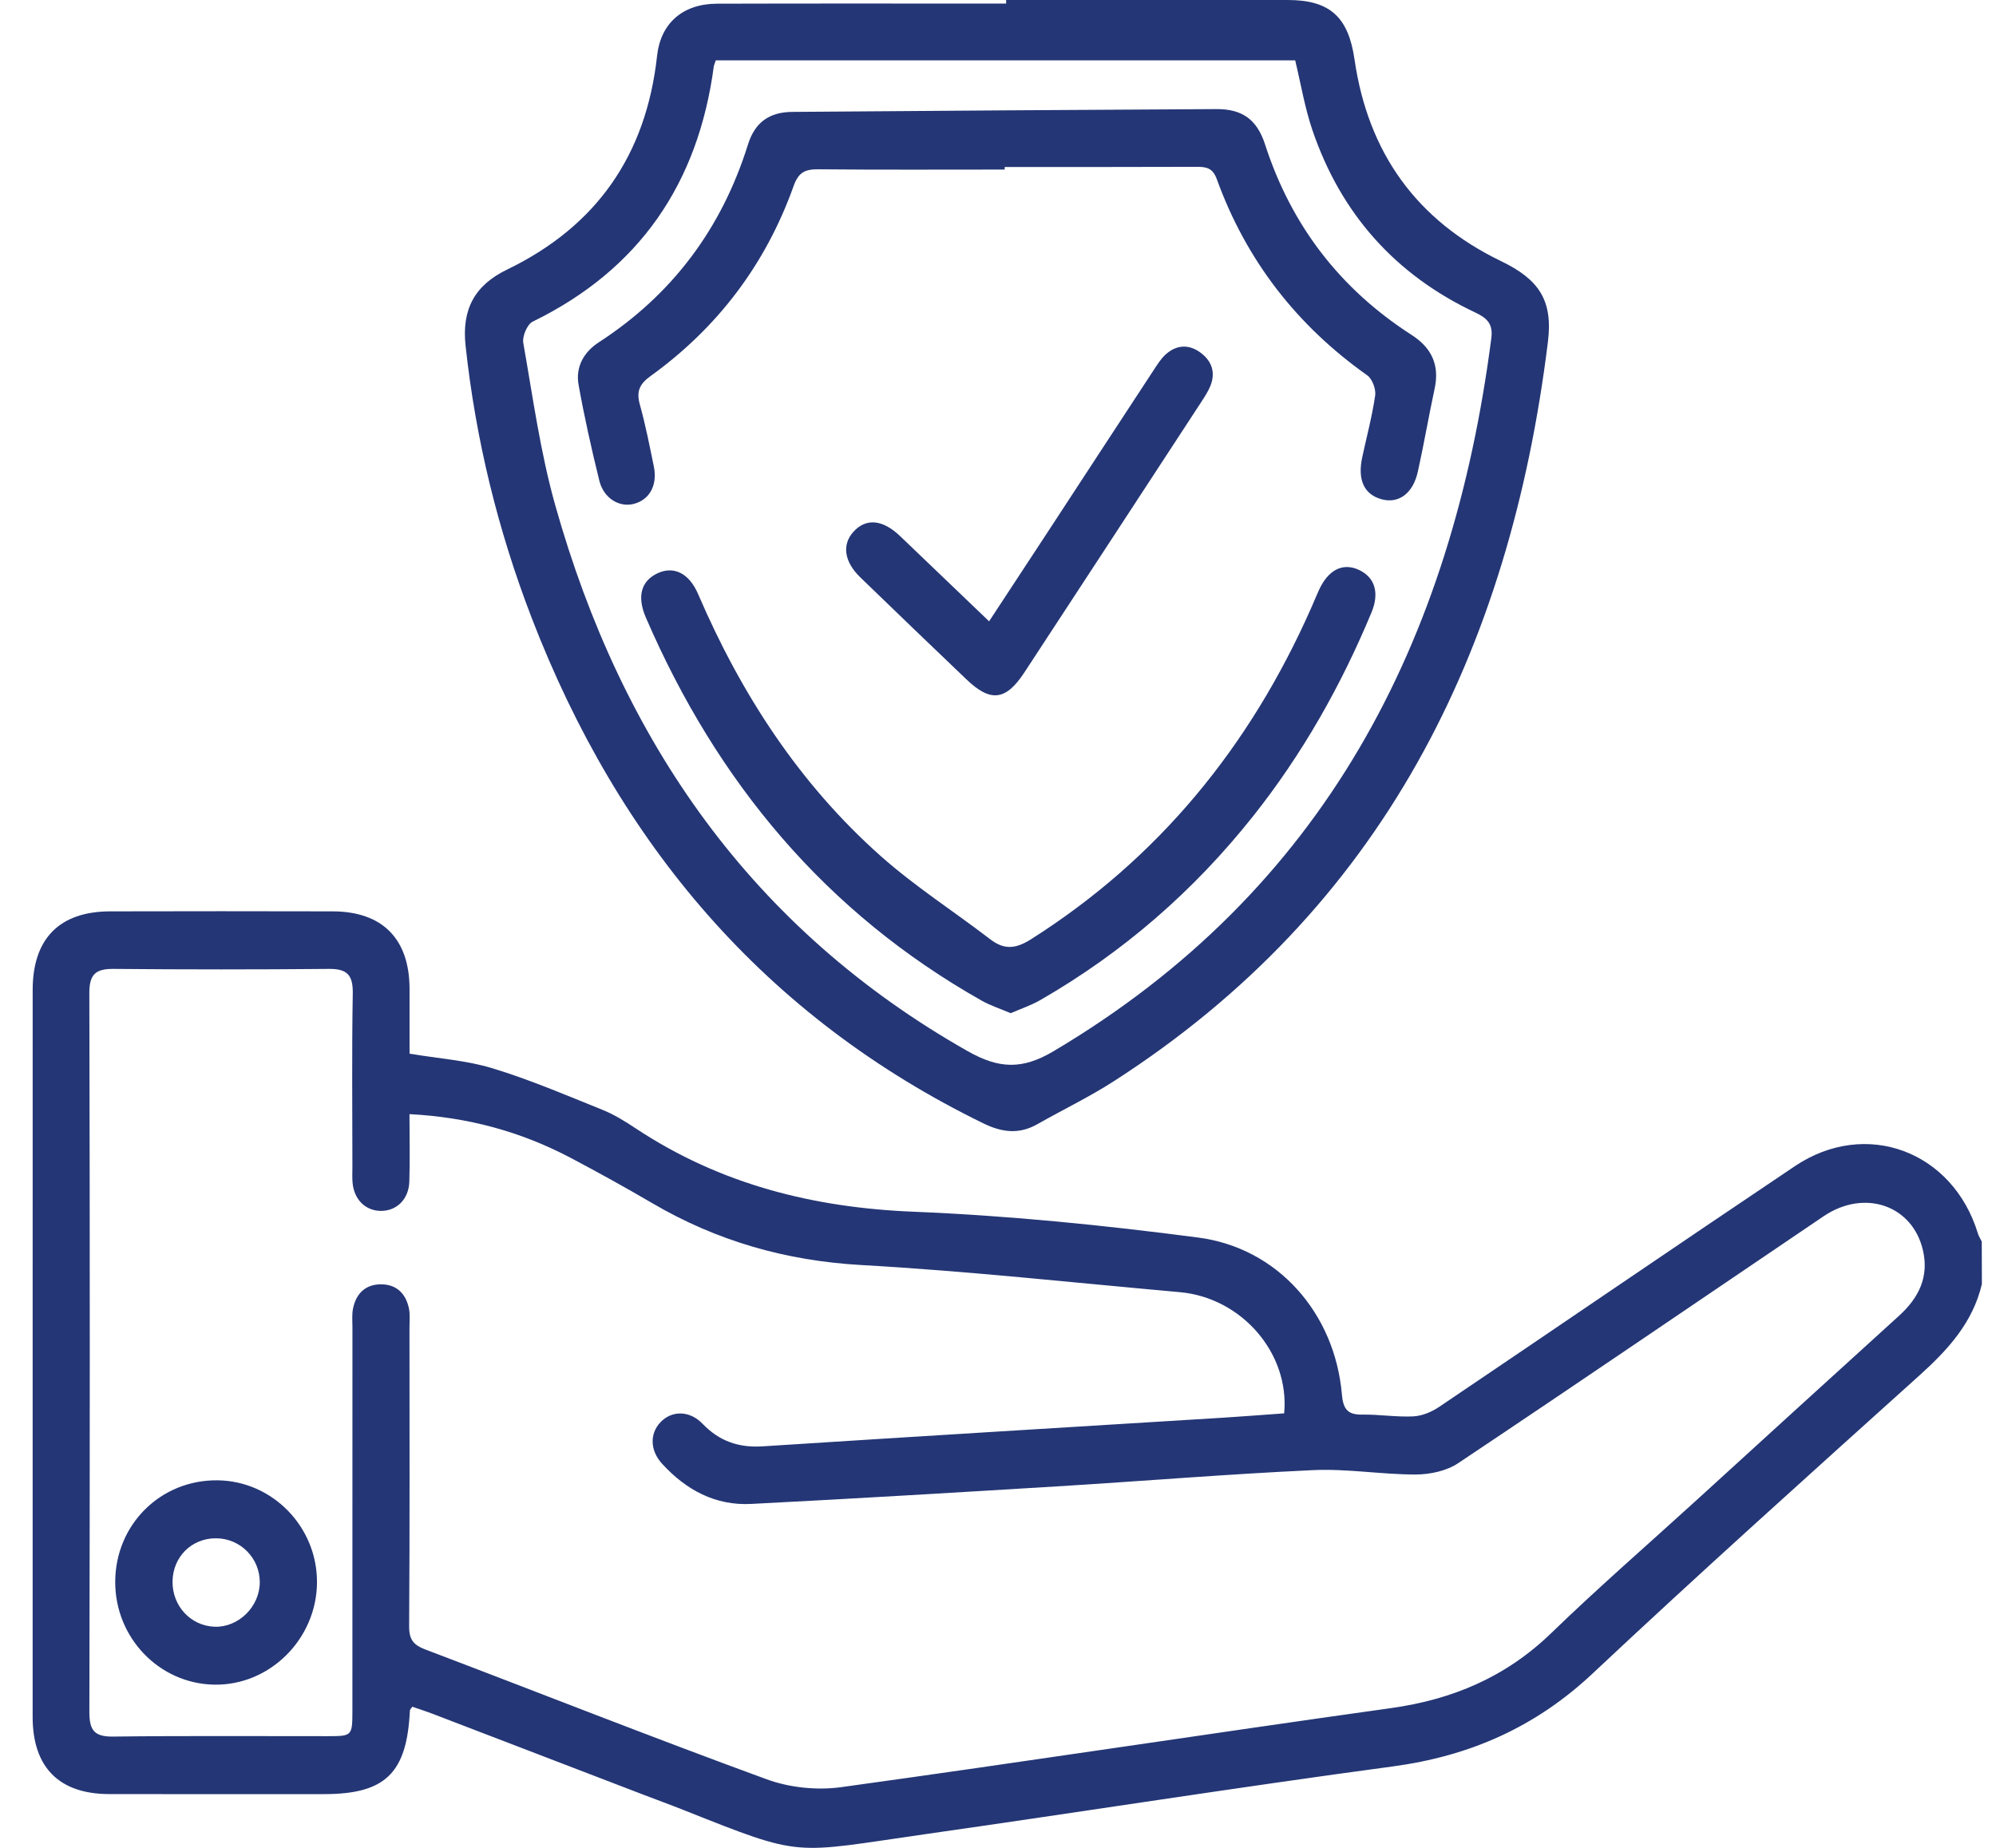
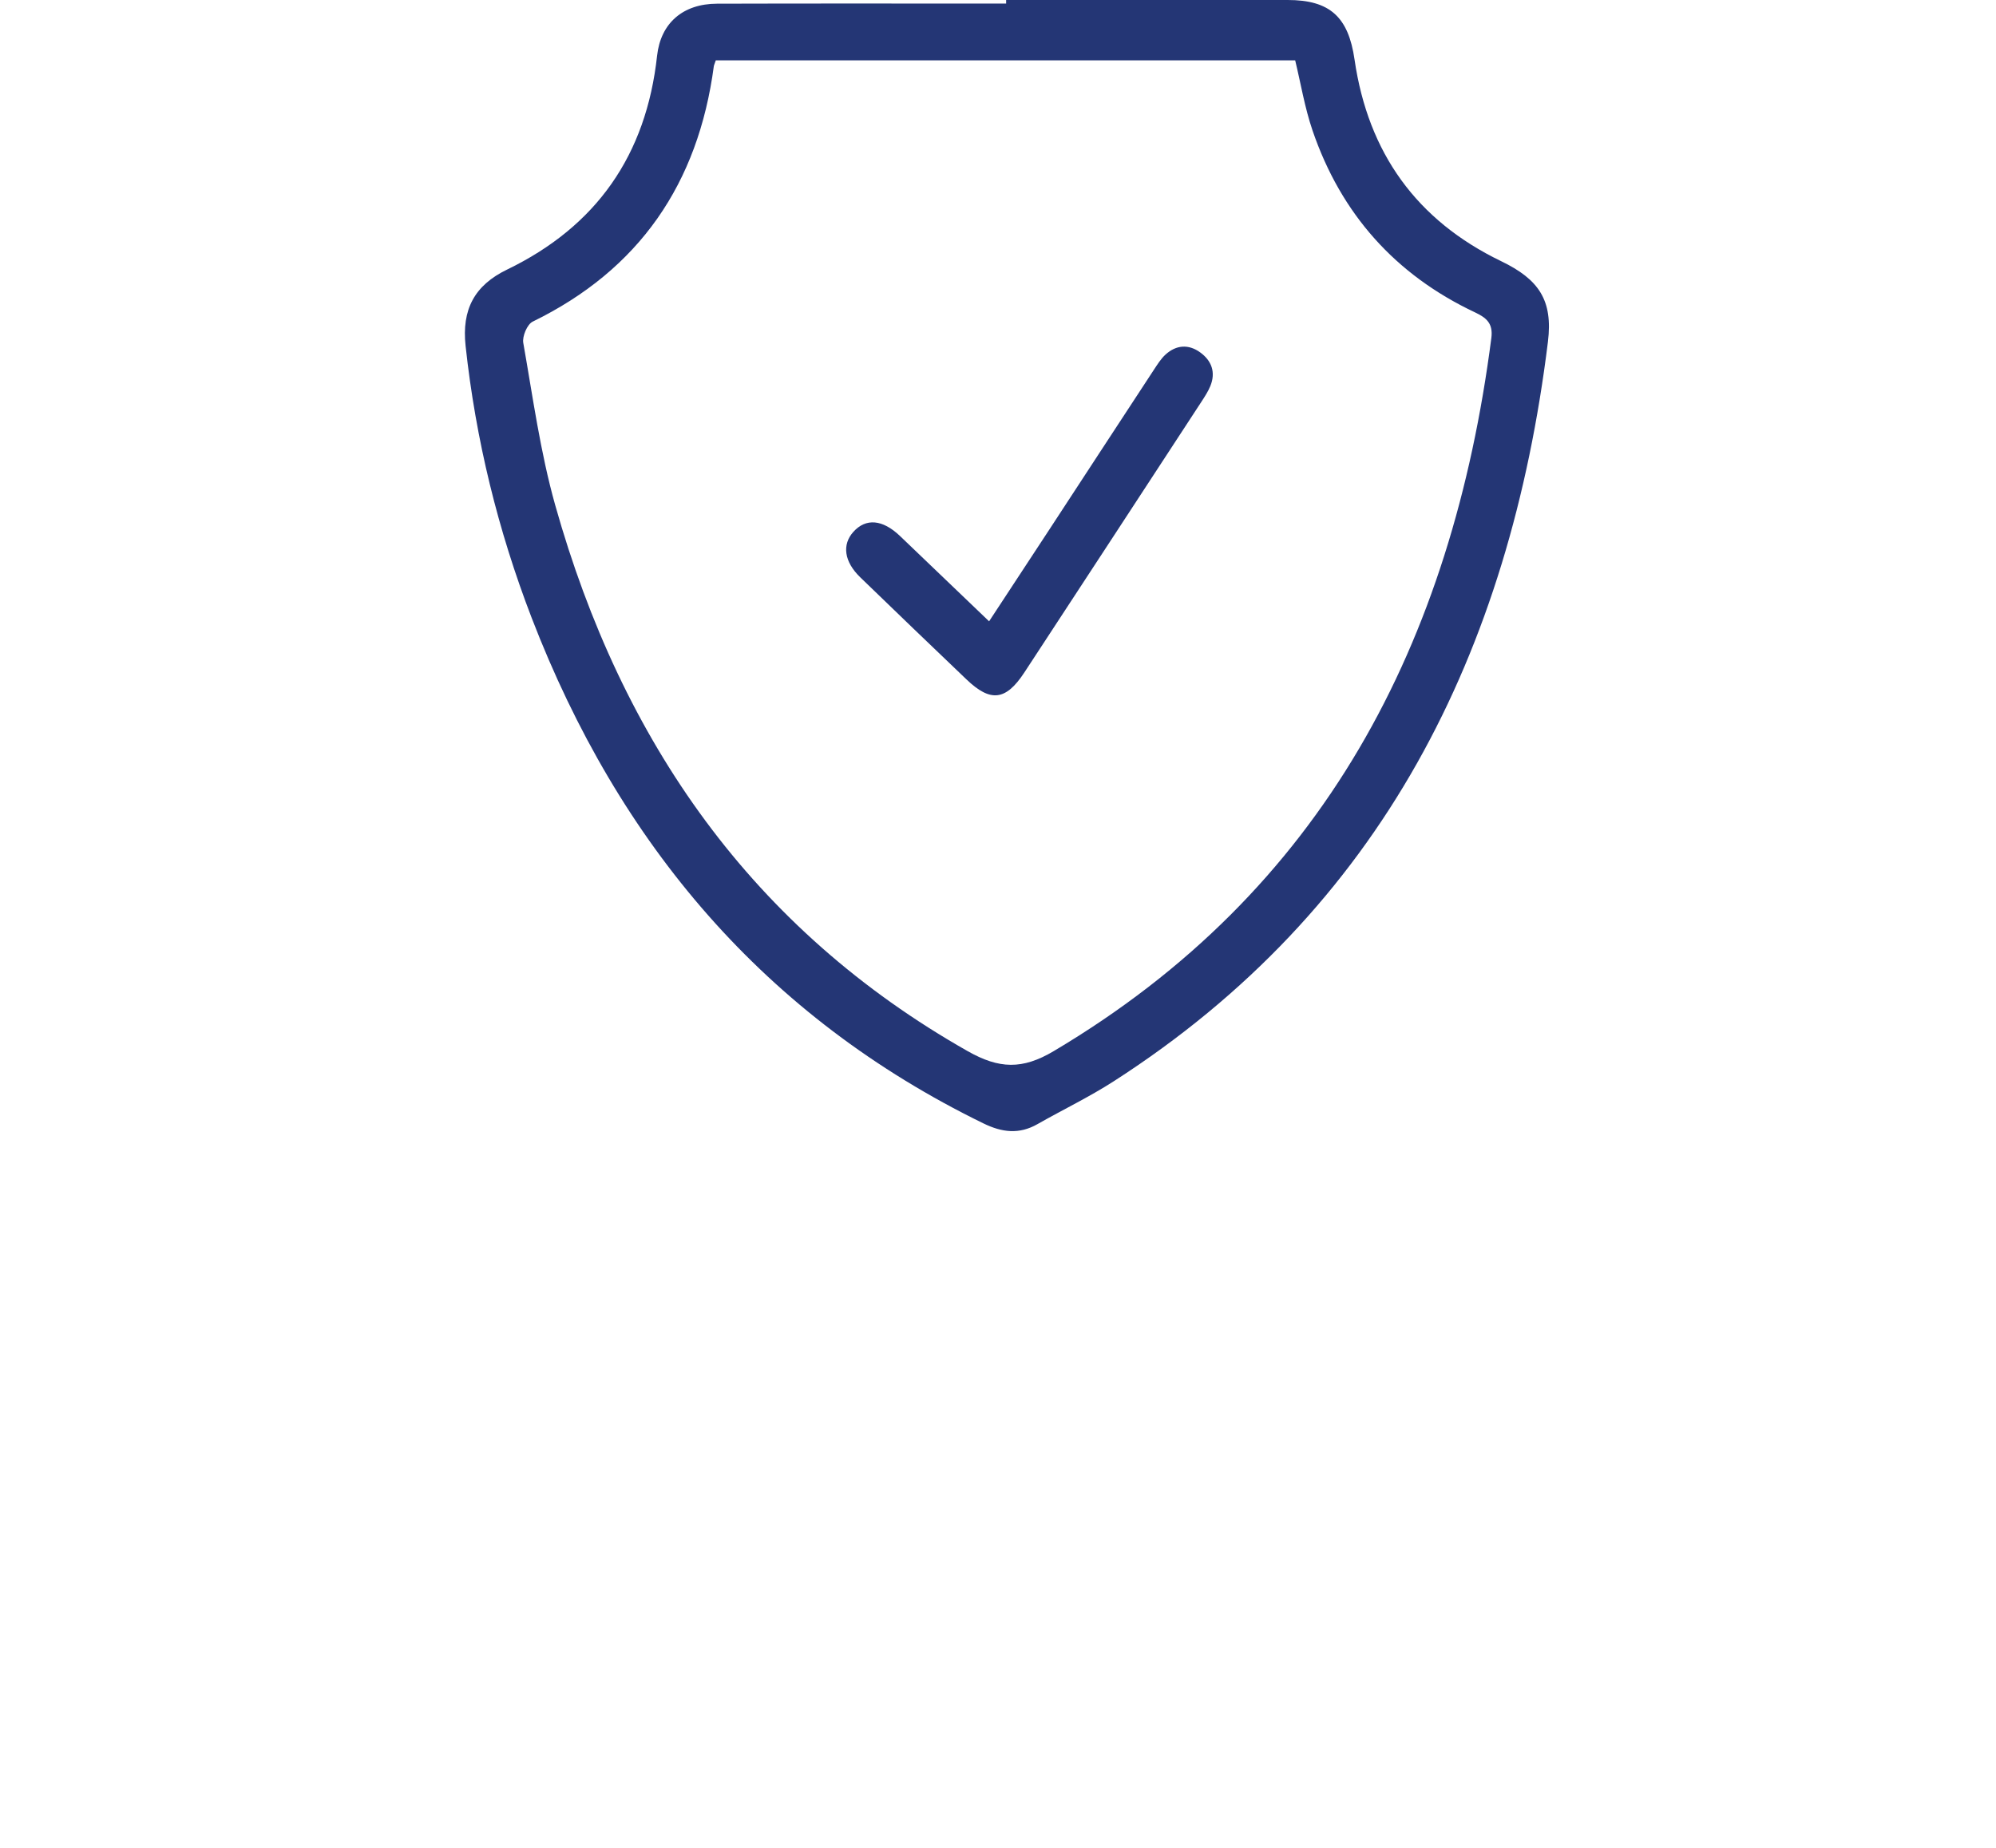
<svg xmlns="http://www.w3.org/2000/svg" width="54" height="50" viewBox="0 0 54 50" fill="none">
-   <path d="M53.618 34.745C53.371 35.793 52.696 36.526 51.924 37.221C48.962 39.89 45.992 42.554 43.086 45.283C41.534 46.74 39.757 47.518 37.678 47.797C33.464 48.364 29.261 49.027 25.051 49.627C21.396 50.149 21.769 50.278 18.503 48.98C18.136 48.834 17.765 48.699 17.397 48.558C15.507 47.832 13.616 47.106 11.725 46.381C11.535 46.308 11.34 46.246 11.154 46.181C11.12 46.234 11.09 46.26 11.089 46.287C11.009 47.977 10.427 48.546 8.767 48.546C6.828 48.546 4.888 48.549 2.948 48.545C1.597 48.541 0.883 47.82 0.883 46.454C0.883 39.899 0.883 33.344 0.884 26.788C0.884 25.4 1.607 24.664 2.977 24.66C4.985 24.655 6.992 24.655 9.001 24.66C10.345 24.663 11.075 25.403 11.08 26.75C11.081 27.339 11.08 27.927 11.08 28.511C11.853 28.641 12.614 28.69 13.325 28.907C14.336 29.214 15.315 29.634 16.299 30.03C16.614 30.157 16.912 30.342 17.198 30.532C19.488 32.048 22.005 32.679 24.729 32.788C27.297 32.893 29.864 33.152 32.415 33.486C34.576 33.768 36.113 35.54 36.303 37.725C36.337 38.114 36.448 38.284 36.848 38.277C37.31 38.269 37.774 38.348 38.235 38.325C38.472 38.313 38.729 38.207 38.931 38.071C42.143 35.904 45.34 33.715 48.558 31.555C50.479 30.265 52.829 31.146 53.509 33.372C53.532 33.449 53.579 33.52 53.615 33.595C53.618 33.981 53.618 34.363 53.618 34.745ZM11.078 30.147C11.078 30.799 11.093 31.389 11.074 31.975C11.057 32.458 10.723 32.774 10.291 32.765C9.879 32.756 9.575 32.45 9.538 31.995C9.526 31.857 9.534 31.718 9.534 31.578C9.534 30.013 9.516 28.449 9.544 26.884C9.553 26.376 9.387 26.212 8.896 26.217C6.956 26.235 5.017 26.235 3.078 26.217C2.602 26.212 2.415 26.349 2.417 26.87C2.433 33.355 2.432 39.842 2.418 46.326C2.417 46.822 2.556 46.995 3.057 46.989C4.997 46.965 6.937 46.98 8.875 46.978C9.523 46.978 9.532 46.968 9.534 46.301C9.534 42.841 9.534 39.381 9.535 35.921C9.535 35.746 9.517 35.567 9.552 35.401C9.637 34.997 9.891 34.752 10.306 34.752C10.72 34.75 10.976 34.996 11.062 35.398C11.098 35.564 11.078 35.743 11.078 35.917C11.078 38.612 11.087 41.308 11.069 44.002C11.066 44.366 11.187 44.511 11.508 44.633C14.588 45.802 17.651 47.015 20.745 48.146C21.363 48.372 22.102 48.447 22.755 48.358C27.715 47.674 32.666 46.913 37.624 46.22C39.296 45.987 40.74 45.379 41.972 44.185C43.249 42.948 44.593 41.782 45.907 40.584C47.731 38.921 49.554 37.256 51.382 35.598C51.906 35.121 52.19 34.556 52.025 33.837C51.745 32.611 50.442 32.162 49.334 32.911C46.039 35.14 42.755 37.384 39.447 39.593C39.133 39.802 38.689 39.896 38.305 39.898C37.38 39.899 36.453 39.737 35.531 39.779C33.217 39.886 30.907 40.078 28.595 40.219C25.838 40.387 23.08 40.553 20.322 40.694C19.355 40.744 18.558 40.316 17.912 39.606C17.581 39.244 17.577 38.789 17.869 38.483C18.174 38.161 18.657 38.16 19.009 38.527C19.462 38.998 19.986 39.177 20.631 39.136C24.792 38.868 28.954 38.616 33.117 38.359C33.661 38.325 34.205 38.281 34.742 38.243C34.895 36.615 33.589 35.112 31.919 34.964C29.049 34.708 26.181 34.392 23.304 34.23C21.267 34.115 19.398 33.583 17.645 32.555C16.918 32.129 16.18 31.722 15.436 31.328C14.092 30.621 12.666 30.229 11.078 30.147Z" fill="#243675" />
  <path d="M27.22 0C29.76 0 32.298 0 34.838 0C35.978 0 36.48 0.458 36.646 1.612C37.013 4.141 38.33 5.966 40.612 7.067C41.634 7.56 42.016 8.125 41.878 9.247C40.842 17.646 37.381 24.595 30.135 29.255C29.471 29.683 28.755 30.026 28.068 30.417C27.572 30.7 27.109 30.643 26.605 30.397C20.699 27.515 16.745 22.845 14.384 16.719C13.471 14.348 12.87 11.892 12.596 9.358C12.49 8.379 12.832 7.722 13.721 7.293C16.136 6.124 17.483 4.2 17.777 1.507C17.875 0.625 18.475 0.103 19.397 0.1C22.004 0.092 24.613 0.097 27.22 0.097C27.22 0.065 27.22 0.032 27.22 0ZM19.365 1.633C19.325 1.75 19.316 1.766 19.313 1.783C18.891 4.97 17.294 7.296 14.411 8.703C14.263 8.776 14.125 9.102 14.157 9.279C14.416 10.747 14.618 12.236 15.02 13.666C16.821 20.067 20.353 25.142 26.186 28.446C27.03 28.923 27.658 28.946 28.505 28.443C35.808 24.109 39.281 17.394 40.347 9.146C40.398 8.749 40.214 8.598 39.9 8.45C37.755 7.437 36.281 5.792 35.508 3.527C35.297 2.907 35.19 2.252 35.04 1.633C29.824 1.633 24.595 1.633 19.365 1.633Z" fill="#243675" />
-   <path d="M5.882 40.055C7.375 40.07 8.589 41.321 8.576 42.828C8.562 44.353 7.296 45.61 5.798 45.584C4.307 45.559 3.111 44.315 3.117 42.796C3.125 41.25 4.344 40.04 5.882 40.055ZM4.668 42.79C4.659 43.454 5.157 43.992 5.805 44.017C6.453 44.039 7.029 43.472 7.028 42.811C7.028 42.159 6.503 41.629 5.852 41.624C5.189 41.617 4.677 42.123 4.668 42.79Z" fill="#243675" />
-   <path d="M27.18 4.588C25.498 4.588 23.816 4.597 22.135 4.581C21.782 4.578 21.604 4.661 21.472 5.029C20.716 7.149 19.416 8.865 17.605 10.172C17.304 10.389 17.21 10.585 17.31 10.946C17.464 11.496 17.573 12.06 17.689 12.621C17.793 13.135 17.569 13.531 17.136 13.637C16.746 13.731 16.331 13.479 16.214 13.006C16.003 12.148 15.809 11.284 15.653 10.414C15.566 9.928 15.794 9.526 16.202 9.261C18.189 7.971 19.525 6.185 20.237 3.907C20.424 3.31 20.815 3.033 21.432 3.028C25.259 2.998 29.086 2.972 32.914 2.952C33.61 2.949 34.007 3.236 34.224 3.906C34.936 6.107 36.261 7.822 38.187 9.061C38.727 9.408 38.953 9.872 38.812 10.52C38.651 11.266 38.524 12.019 38.358 12.764C38.226 13.356 37.838 13.634 37.38 13.51C36.909 13.382 36.723 12.991 36.852 12.383C36.972 11.823 37.121 11.269 37.204 10.703C37.229 10.53 37.126 10.253 36.99 10.156C35.089 8.811 33.719 7.052 32.92 4.849C32.812 4.553 32.646 4.512 32.381 4.514C30.648 4.521 28.915 4.518 27.182 4.518C27.18 4.538 27.18 4.562 27.18 4.588Z" fill="#243675" />
-   <path d="M27.344 27.415C27.061 27.295 26.801 27.212 26.566 27.08C22.342 24.698 19.398 21.164 17.474 16.712C17.227 16.14 17.344 15.72 17.791 15.511C18.225 15.308 18.641 15.507 18.884 16.068C20.049 18.78 21.625 21.208 23.829 23.165C24.752 23.985 25.804 24.659 26.788 25.414C27.168 25.706 27.477 25.677 27.888 25.418C31.345 23.229 33.817 20.195 35.474 16.448C35.544 16.291 35.609 16.128 35.681 15.971C35.934 15.414 36.332 15.216 36.77 15.423C37.197 15.625 37.325 16.042 37.104 16.573C36.281 18.553 35.236 20.402 33.906 22.079C32.297 24.108 30.38 25.774 28.145 27.06C27.898 27.203 27.623 27.294 27.344 27.415Z" fill="#243675" />
  <path d="M26.759 16.812C27.319 15.959 27.848 15.153 28.377 14.347C29.324 12.9 30.268 11.452 31.217 10.006C31.312 9.862 31.406 9.71 31.53 9.596C31.82 9.33 32.156 9.307 32.471 9.536C32.78 9.76 32.898 10.077 32.742 10.452C32.683 10.594 32.597 10.726 32.513 10.856C30.915 13.302 29.317 15.749 27.715 18.193C27.212 18.961 26.799 19.009 26.144 18.381C25.184 17.463 24.225 16.544 23.271 15.619C22.836 15.196 22.775 14.736 23.089 14.389C23.426 14.016 23.875 14.053 24.345 14.5C25.138 15.258 25.931 16.021 26.759 16.812Z" fill="#243675" />
</svg>